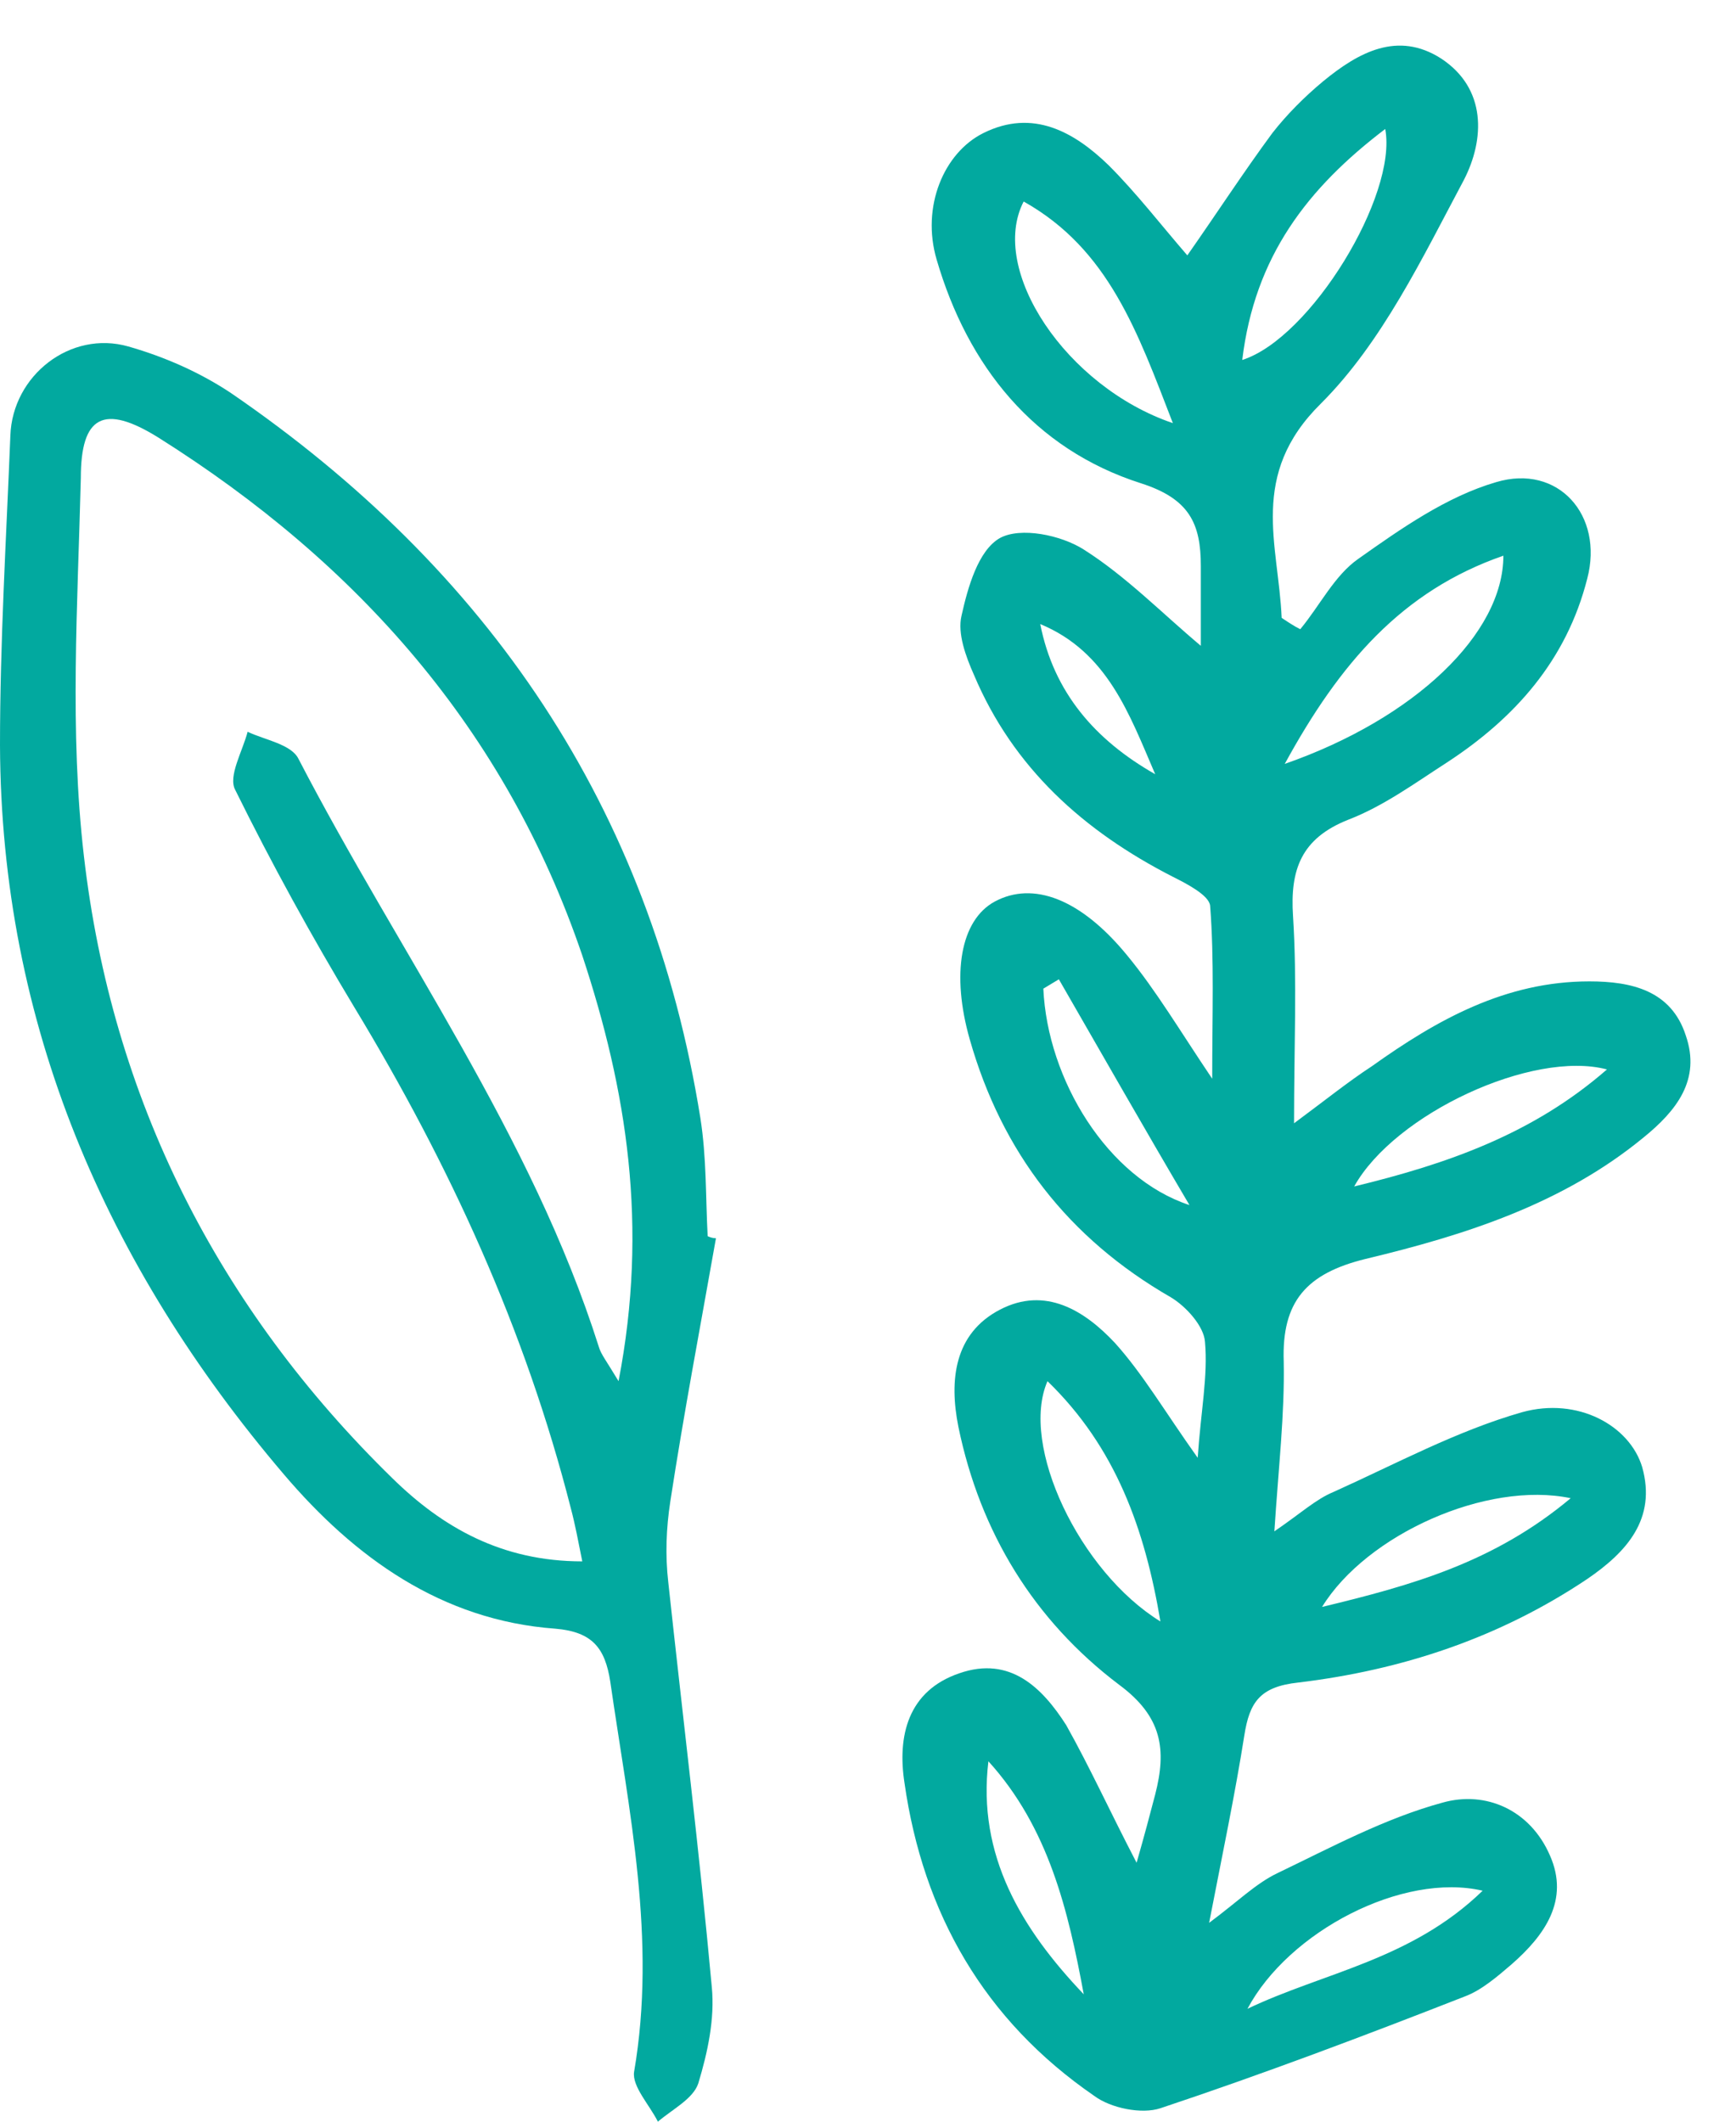
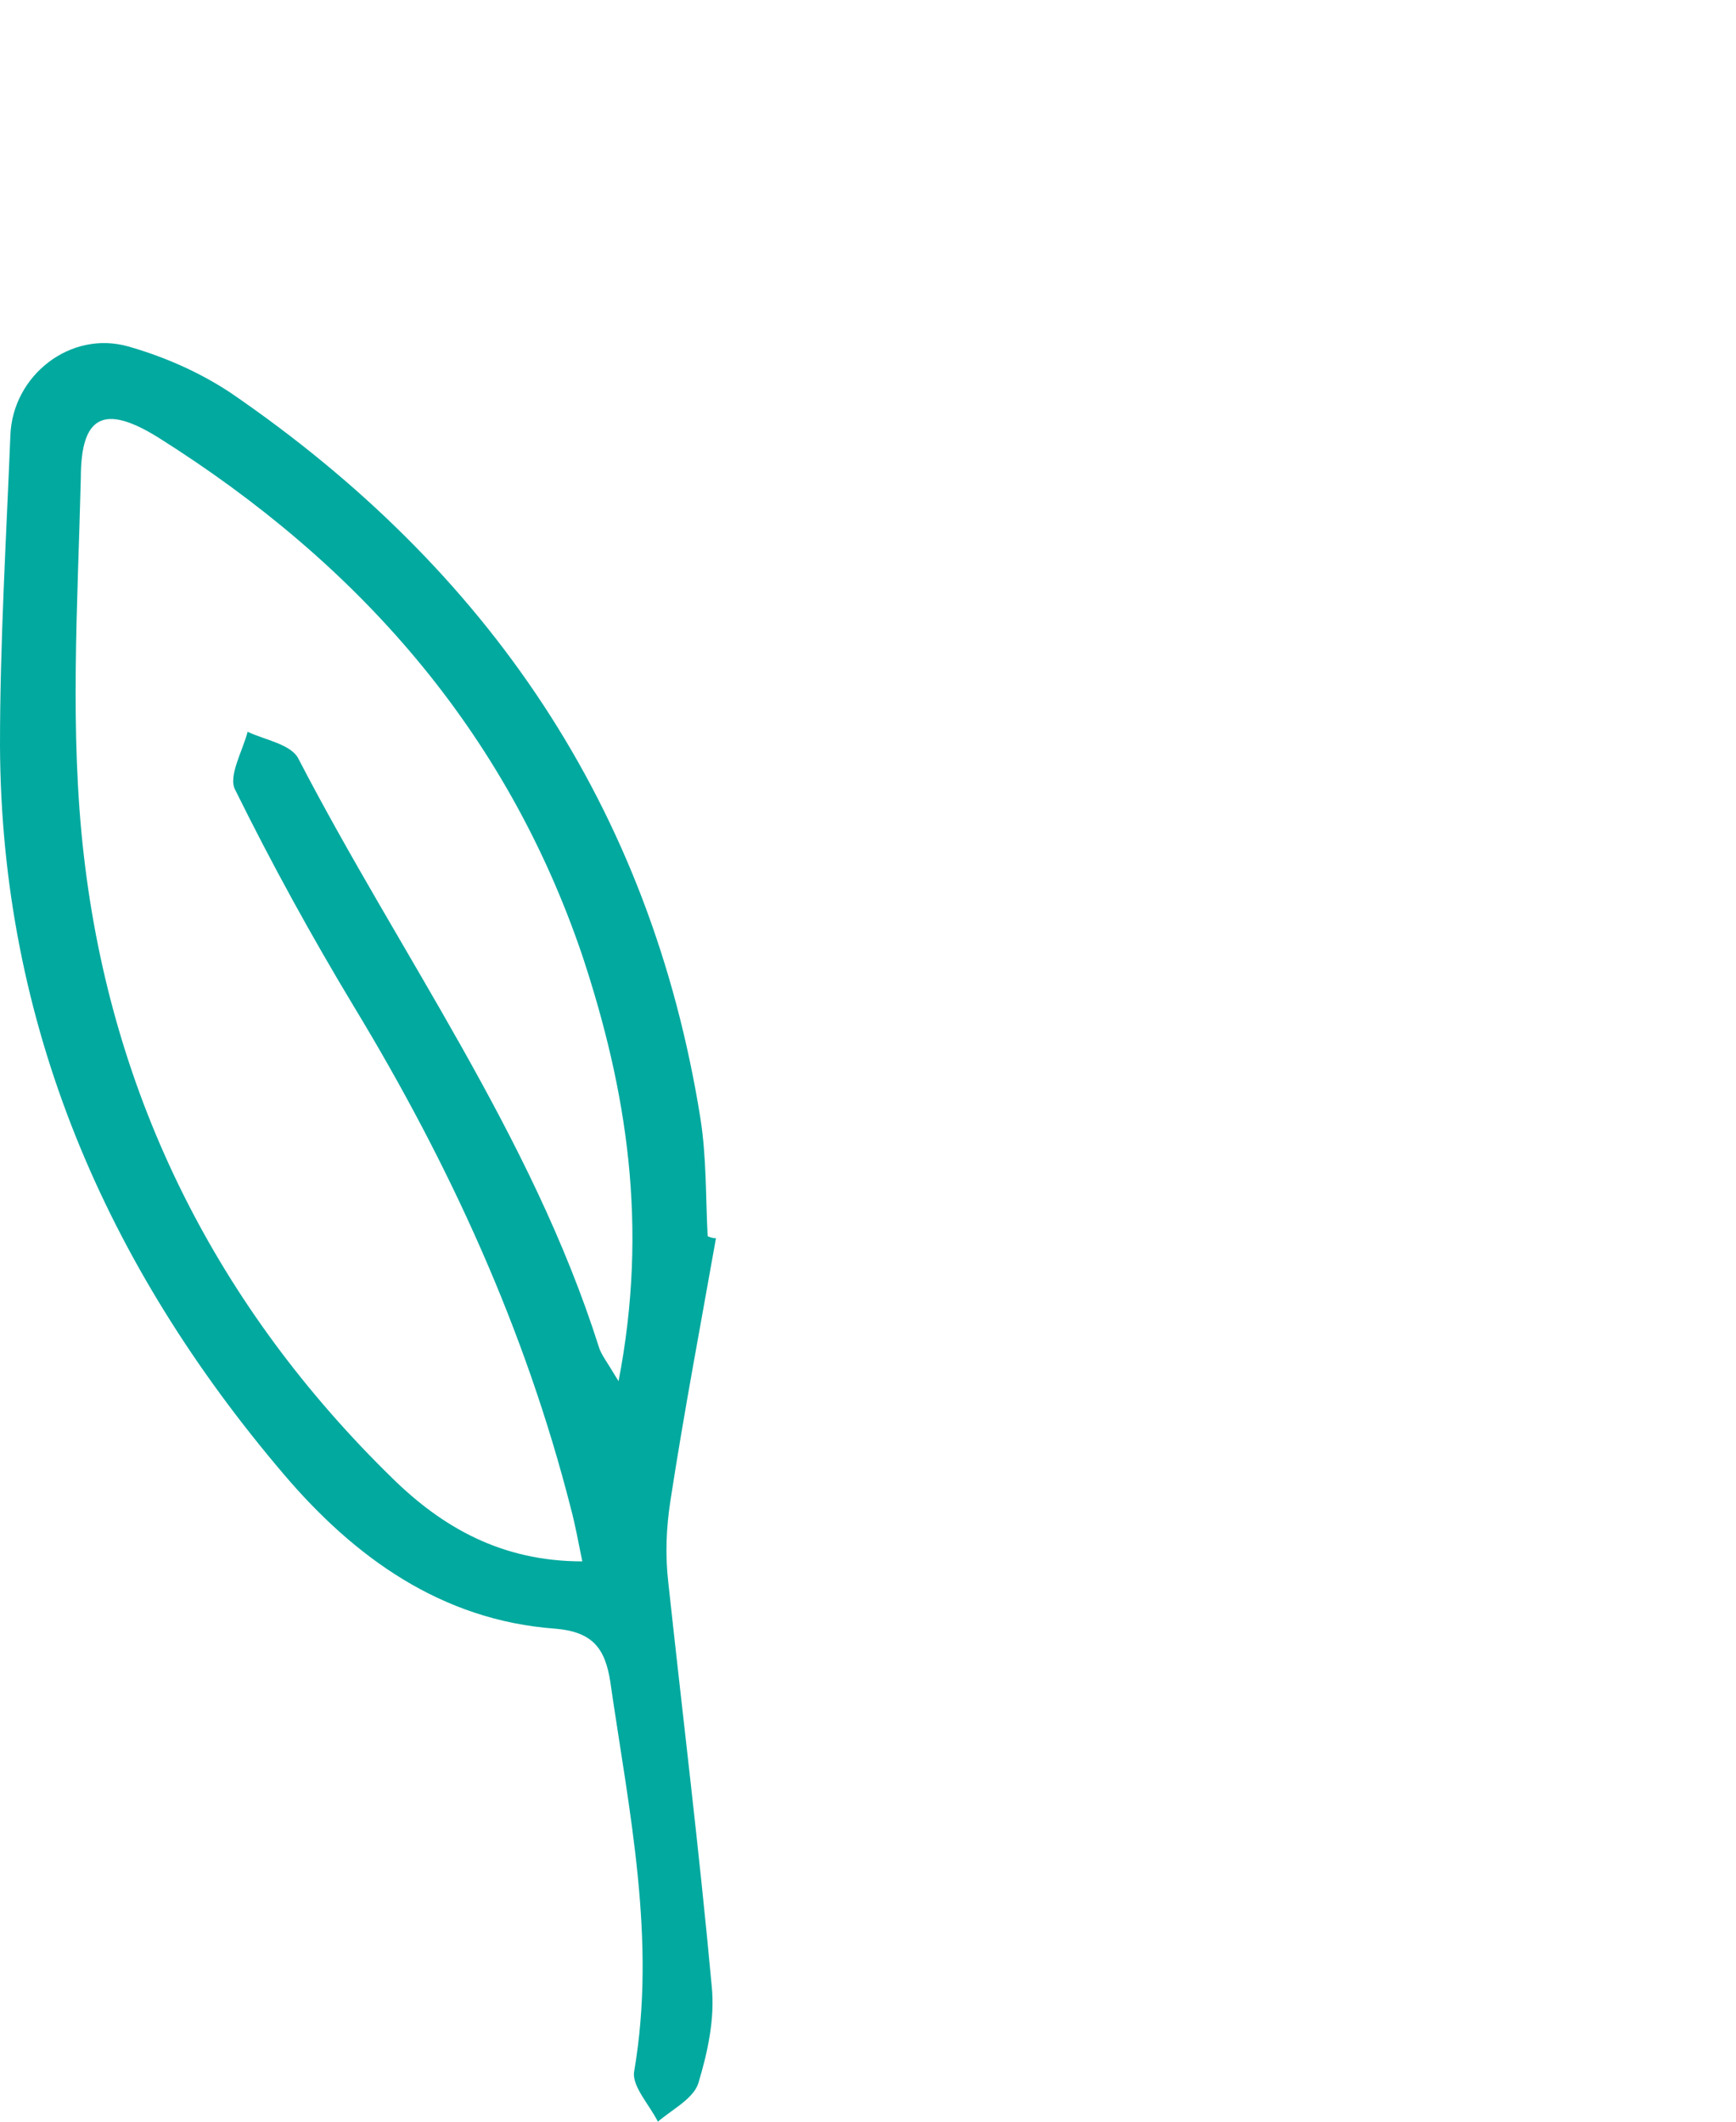
<svg xmlns="http://www.w3.org/2000/svg" width="36" height="44" viewBox="0 0 36 44" fill="none">
-   <path d="M23.57 38.63C23.742 38.029 23.849 37.621 23.956 37.213C24.193 36.289 24.107 35.602 23.204 34.936C21.443 33.604 20.325 31.779 19.874 29.588C19.681 28.621 19.788 27.655 20.734 27.161C21.679 26.667 22.495 27.182 23.119 27.848C23.699 28.492 24.15 29.266 24.837 30.232C24.902 29.266 25.052 28.535 24.988 27.827C24.966 27.505 24.601 27.096 24.279 26.903C22.152 25.679 20.777 23.896 20.11 21.555C19.724 20.202 19.917 19.085 20.626 18.698C21.421 18.269 22.41 18.634 23.376 19.815C23.978 20.545 24.472 21.383 25.138 22.371C25.138 21.018 25.181 19.901 25.095 18.784C25.074 18.569 24.622 18.333 24.322 18.183C22.474 17.238 21.013 15.928 20.197 13.995C20.025 13.608 19.853 13.135 19.939 12.77C20.068 12.19 20.282 11.417 20.734 11.159C21.163 10.923 22.001 11.095 22.474 11.396C23.355 11.954 24.107 12.727 24.902 13.393C24.902 12.985 24.902 12.362 24.902 11.739C24.902 10.859 24.666 10.343 23.656 10.021C21.443 9.312 20.068 7.594 19.423 5.382C19.101 4.286 19.573 3.169 20.39 2.761C21.421 2.246 22.281 2.74 22.99 3.427C23.57 4.007 24.064 4.651 24.622 5.296C25.224 4.437 25.783 3.577 26.384 2.761C26.685 2.375 27.05 2.009 27.437 1.687C28.168 1.086 28.984 0.635 29.887 1.215C30.832 1.838 30.789 2.89 30.359 3.728C29.5 5.339 28.662 7.1 27.394 8.367C25.89 9.849 26.513 11.288 26.578 12.813C26.707 12.899 26.835 12.985 26.964 13.049C27.373 12.555 27.674 11.933 28.168 11.589C29.049 10.966 29.994 10.3 31.025 9.999C32.314 9.613 33.26 10.687 32.916 11.997C32.486 13.694 31.412 14.897 29.994 15.82C29.328 16.25 28.683 16.722 27.953 17.002C26.986 17.388 26.75 18.032 26.814 18.999C26.9 20.352 26.835 21.684 26.835 23.295C27.502 22.801 27.953 22.436 28.447 22.113C29.8 21.147 31.219 20.352 32.959 20.352C33.84 20.352 34.656 20.545 34.957 21.469C35.279 22.393 34.764 23.037 34.076 23.595C32.4 24.97 30.381 25.614 28.318 26.108C27.093 26.409 26.578 26.989 26.621 28.235C26.642 29.33 26.513 30.426 26.427 31.757C26.964 31.392 27.287 31.091 27.652 30.941C28.941 30.361 30.209 29.674 31.562 29.287C32.723 28.965 33.797 29.566 34.055 30.426C34.355 31.5 33.732 32.187 32.916 32.745C31.09 33.969 29.07 34.635 26.922 34.893C26.127 34.979 25.912 35.301 25.804 35.989C25.611 37.213 25.353 38.437 25.074 39.876C25.654 39.447 26.041 39.06 26.492 38.845C27.609 38.308 28.726 37.707 29.908 37.385C30.81 37.127 31.734 37.535 32.142 38.48C32.551 39.404 32.035 40.134 31.348 40.735C31.047 40.993 30.724 41.272 30.381 41.401C28.297 42.217 26.191 43.012 24.064 43.721C23.677 43.85 23.033 43.721 22.689 43.463C20.411 41.895 19.144 39.683 18.757 36.977C18.607 36.01 18.821 35.065 19.896 34.7C20.948 34.335 21.614 35.001 22.109 35.774C22.603 36.654 23.011 37.556 23.57 38.63ZM26.642 15.842C29.349 14.897 31.176 13.135 31.176 11.524C29.07 12.255 27.781 13.758 26.642 15.842ZM24.322 8.775C23.591 6.885 22.99 5.167 21.228 4.179C20.497 5.596 22.109 8.023 24.322 8.775ZM25.761 7.465C27.179 7.014 28.984 4.05 28.726 2.675C27.115 3.9 26.019 5.317 25.761 7.465ZM21.722 28.643C21.142 29.974 22.388 32.595 24.064 33.626C23.742 31.714 23.14 30.017 21.722 28.643ZM33.324 22.178C31.777 21.77 28.92 23.101 28.082 24.605C30.037 24.132 31.799 23.509 33.324 22.178ZM32.572 31.07C30.832 30.705 28.34 31.822 27.416 33.325C29.285 32.874 30.982 32.402 32.572 31.07ZM21.958 20.309C21.851 20.374 21.743 20.438 21.636 20.503C21.722 22.393 22.968 24.433 24.666 24.991C23.742 23.424 22.861 21.877 21.958 20.309ZM30.746 39.21C29.091 38.824 26.728 40.048 25.869 41.659C27.437 40.907 29.263 40.649 30.746 39.21ZM22.474 41.358C22.152 39.618 21.744 37.9 20.497 36.526C20.261 38.48 21.185 40.005 22.474 41.358ZM23.956 16.056C23.419 14.811 22.968 13.522 21.572 12.942C21.851 14.36 22.71 15.348 23.956 16.056Z" fill="#02A99F" />
  <path d="M14.847 25.679C14.524 27.505 14.181 29.309 13.901 31.134C13.815 31.693 13.794 32.251 13.858 32.81C14.159 35.602 14.503 38.394 14.761 41.208C14.825 41.874 14.675 42.561 14.481 43.205C14.374 43.527 13.944 43.742 13.643 44C13.472 43.656 13.106 43.27 13.149 42.969C13.622 40.22 13.042 37.556 12.655 34.872C12.548 34.184 12.29 33.841 11.516 33.776C9.153 33.604 7.348 32.294 5.887 30.576C2.192 26.237 0.021 21.233 0 15.455C0 13.307 0.129 11.181 0.215 9.033C0.258 7.787 1.461 6.842 2.664 7.186C3.416 7.401 4.147 7.723 4.791 8.152C10.12 11.804 13.493 16.744 14.524 23.187C14.653 24.003 14.632 24.82 14.675 25.636C14.718 25.657 14.782 25.679 14.847 25.679ZM12.827 28.643C13.45 25.421 12.999 22.607 12.075 19.815C10.485 15.133 7.413 11.675 3.287 9.076C2.149 8.367 1.676 8.625 1.676 9.914C1.611 12.534 1.44 15.176 1.74 17.753C2.32 22.779 4.512 27.118 8.143 30.662C9.174 31.671 10.399 32.38 12.075 32.38C11.989 31.951 11.925 31.607 11.839 31.285C10.893 27.569 9.325 24.154 7.348 20.889C6.467 19.428 5.629 17.904 4.877 16.379C4.727 16.099 5.028 15.584 5.135 15.176C5.5 15.348 6.037 15.434 6.188 15.734C8.293 19.794 11.022 23.531 12.419 27.934C12.462 28.084 12.569 28.213 12.827 28.643Z" fill="#02A99F" />
</svg>